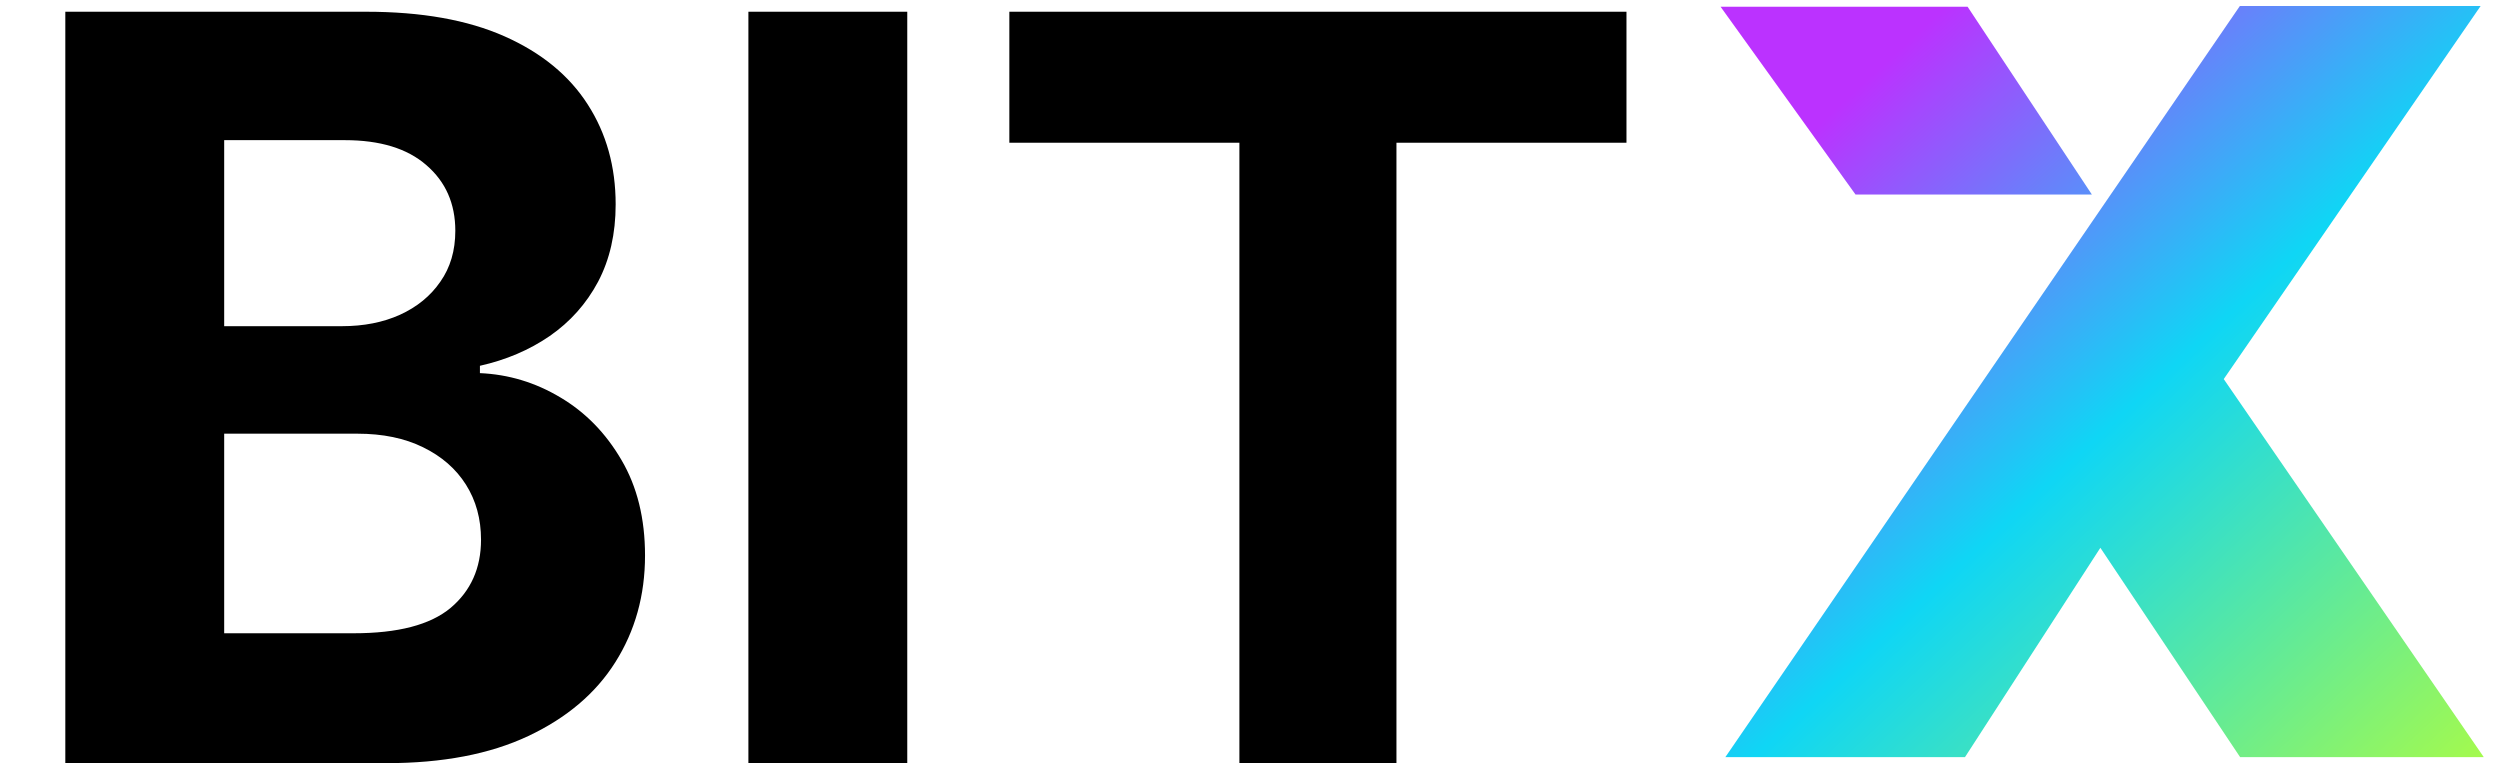
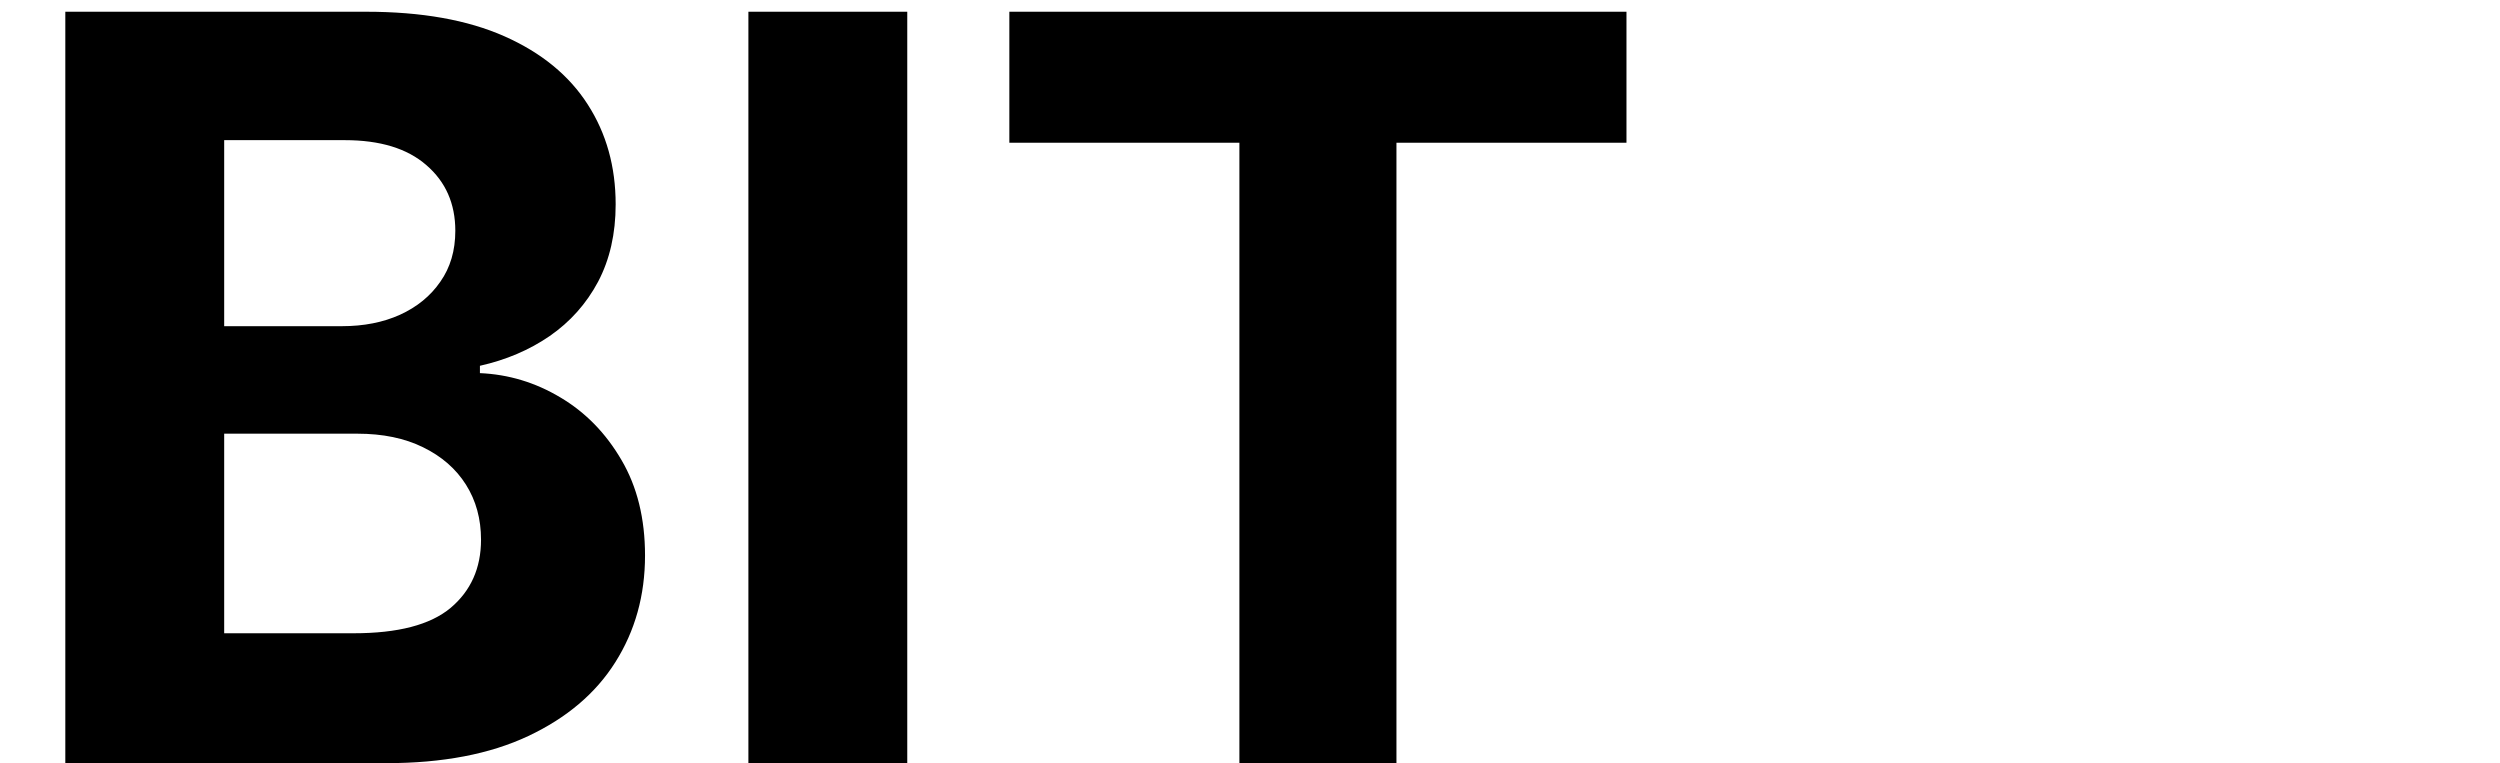
<svg xmlns="http://www.w3.org/2000/svg" width="95" height="29" viewBox="0 0 95 29" fill="none">
  <path d="M2.482 29V0.446H13.915C16.015 0.446 17.767 0.757 19.171 1.38C20.574 2.003 21.629 2.867 22.336 3.973C23.042 5.07 23.395 6.334 23.395 7.766C23.395 8.881 23.172 9.862 22.726 10.708C22.28 11.544 21.666 12.232 20.886 12.771C20.114 13.301 19.231 13.677 18.237 13.9V14.179C19.324 14.226 20.342 14.533 21.29 15.1C22.247 15.666 23.023 16.461 23.618 17.484C24.213 18.497 24.511 19.705 24.511 21.109C24.511 22.624 24.134 23.976 23.381 25.166C22.638 26.346 21.536 27.28 20.077 27.968C18.618 28.656 16.819 29 14.681 29H2.482ZM8.519 24.064H13.44C15.123 24.064 16.35 23.744 17.121 23.102C17.893 22.452 18.279 21.587 18.279 20.509C18.279 19.719 18.088 19.022 17.707 18.418C17.326 17.814 16.782 17.34 16.076 16.996C15.378 16.652 14.546 16.48 13.58 16.48H8.519V24.064ZM8.519 12.395H12.994C13.822 12.395 14.556 12.251 15.197 11.962C15.848 11.665 16.359 11.247 16.731 10.708C17.112 10.168 17.302 9.523 17.302 8.77C17.302 7.738 16.935 6.906 16.201 6.274C15.476 5.642 14.444 5.326 13.106 5.326H8.519V12.395ZM34.476 0.446V29H28.439V0.446H34.476ZM38.355 5.423V0.446H61.806V5.423H53.065V29H47.097V5.423H38.355Z" fill="black" />
-   <path d="M84.502 14.405L94.383 28.77H85.124L79.814 20.816L74.67 28.77H65.564L85.114 0.229H94.263L84.502 14.405ZM74.768 0.255L79.491 7.392H70.51L65.381 0.255H74.768Z" fill="url(#paint0_linear_258_17783)" />
  <defs>
    <linearGradient id="paint0_linear_258_17783" x1="70.673" y1="3.29" x2="94.383" y2="28.771" gradientUnits="userSpaceOnUse">
      <stop stop-color="#BB32FF" />
      <stop offset="0.457" stop-color="#0FD6F5" />
      <stop offset="1" stop-color="#A4FA4D" />
    </linearGradient>
  </defs>
</svg>